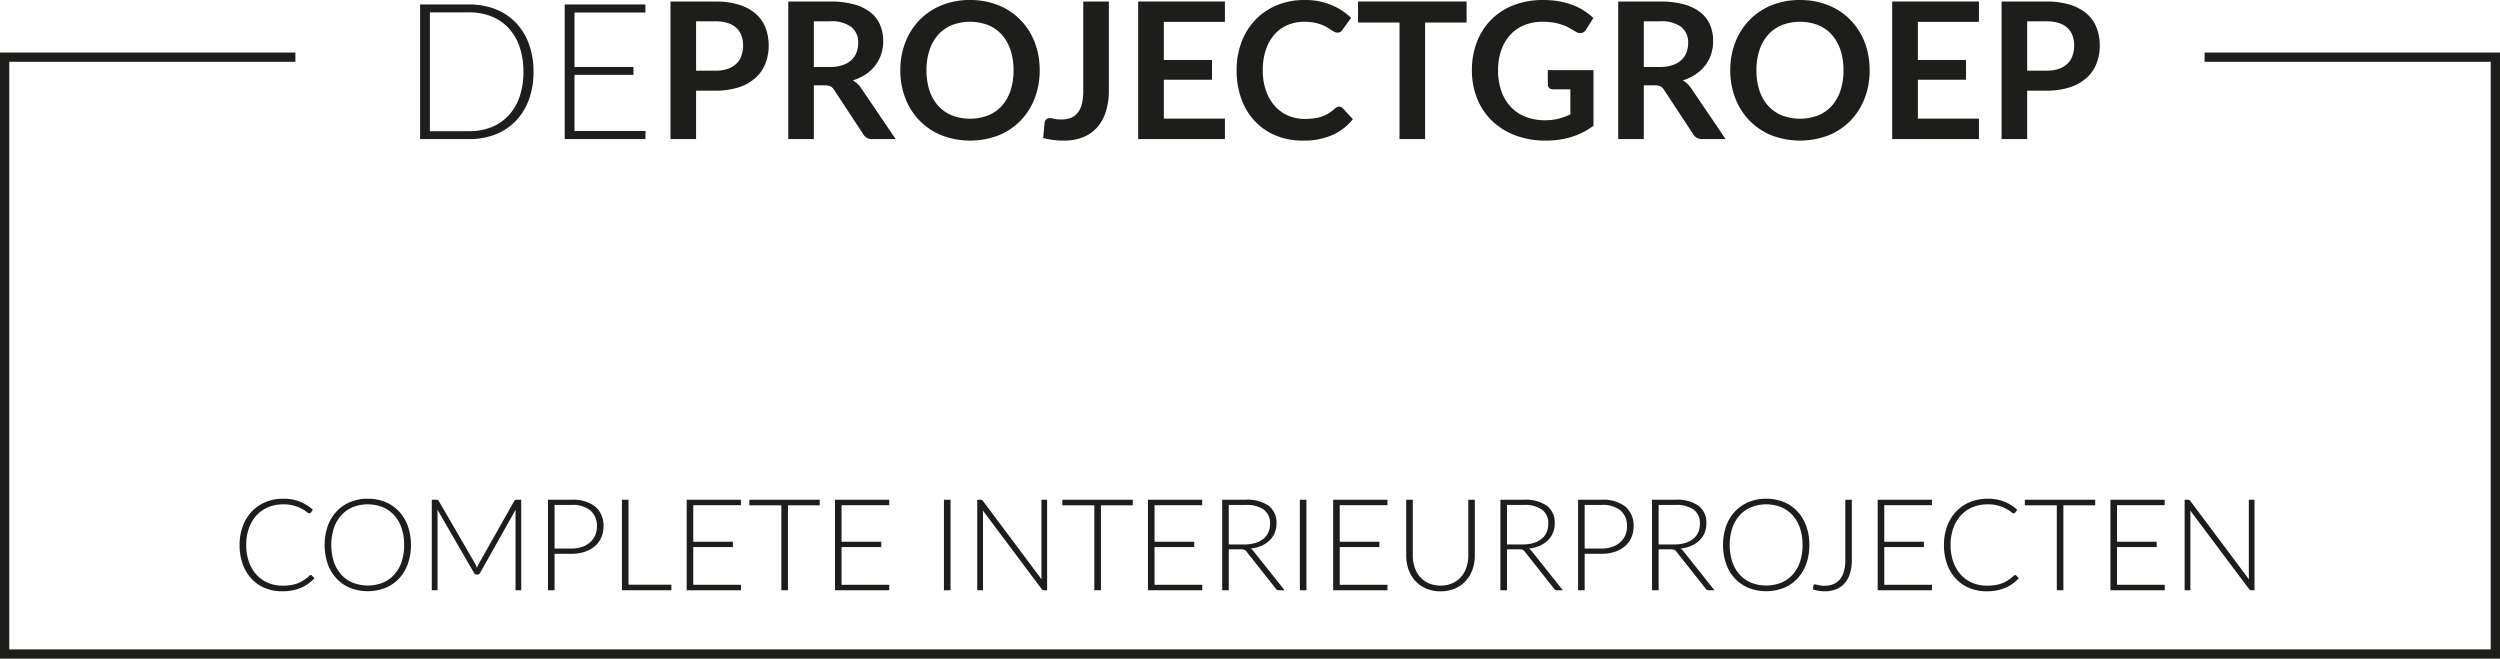
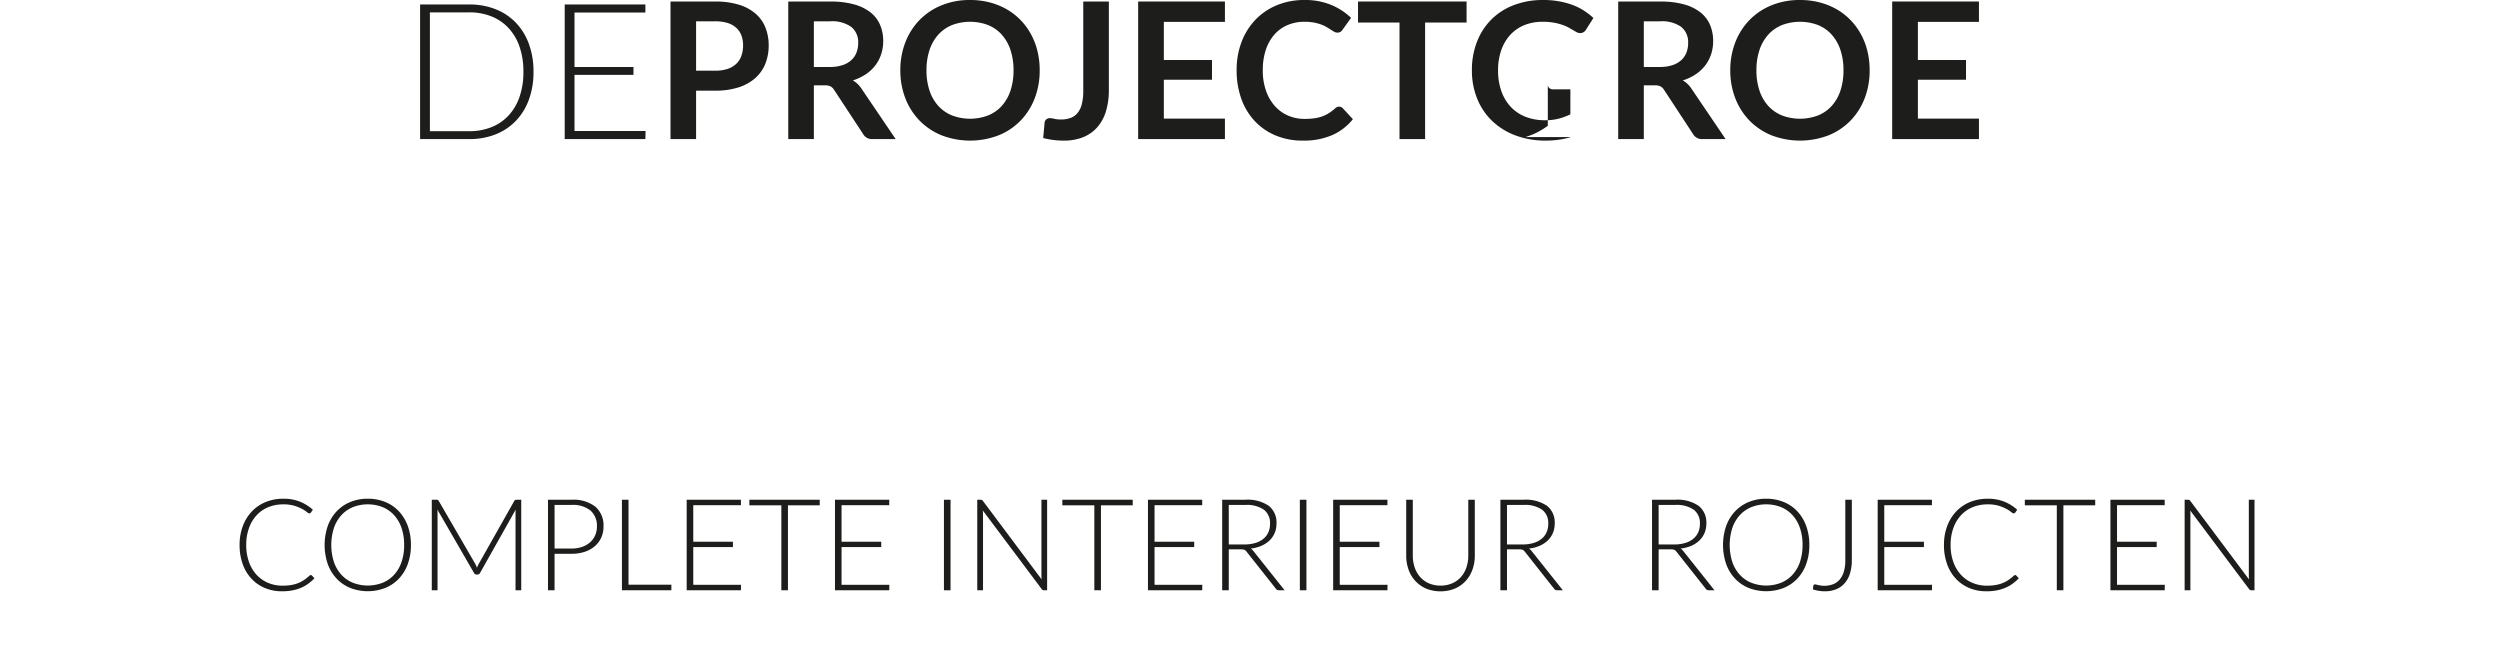
<svg xmlns="http://www.w3.org/2000/svg" viewBox="0 0 127.559 33.607">
  <defs>
    <style>
      .a {
        fill: none;
        stroke: #1d1d1b;
        stroke-linecap: square;
        stroke-miterlimit: 10;
        stroke-width: 0.474px;
      }

      .b {
        fill: #1d1d1b;
      }
    </style>
  </defs>
  <g>
    <g>
-       <polyline class="a" points="112.723 2.918 127.322 2.918 127.322 33.37 0.237 33.37 0.237 2.918 14.835 2.918" />
      <path class="b" d="M26.706,3.66a3.82,3.82,0,0,0-.199-1.281,2.656,2.656,0,0,0-.563-.952,2.403,2.403,0,0,0-.873-.592,3.008,3.008,0,0,0-1.126-.204h-2.01v6.063h2.01a3.008,3.008,0,0,0,1.126-.204,2.403,2.403,0,0,0,.873-.592,2.656,2.656,0,0,0,.563-.952,3.838,3.838,0,0,0,.199-1.286m.515,0a4.054,4.054,0,0,1-.238,1.432,3.075,3.075,0,0,1-.67,1.082,2.9,2.9,0,0,1-1.036.685,3.62,3.62,0,0,1-1.332.238h-2.51V.228h2.51a3.62,3.62,0,0,1,1.332.238,2.911,2.911,0,0,1,1.036.684,3.089,3.089,0,0,1,.67,1.083,4.041,4.041,0,0,1,.238,1.427" />
    </g>
    <polygon class="b" points="28.813 0.229 28.813 7.097 32.93 7.097 32.939 6.685 29.313 6.685 29.313 3.821 32.322 3.821 32.322 3.418 29.313 3.418 29.313 0.641 32.93 0.641 32.93 0.229 28.813 0.229" />
    <g>
      <path class="b" d="M35.517,3.607h.976a1.964,1.964,0,0,0,.626-.09,1.195,1.195,0,0,0,.444-.257,1.044,1.044,0,0,0,.264-.408,1.543,1.543,0,0,0,.088-.537,1.398,1.398,0,0,0-.088-.509.993.993,0,0,0-.262-.388,1.17,1.17,0,0,0-.441-.246,2.113,2.113,0,0,0-.631-.085h-.976Zm0,1.019v2.471h-1.306V.078h2.282a4.005,4.005,0,0,1,1.218.165,2.346,2.346,0,0,1,.849.461,1.827,1.827,0,0,1,.498.709,2.448,2.448,0,0,1,.163.902,2.501,2.501,0,0,1-.17.935,1.946,1.946,0,0,1-.51.73,2.372,2.372,0,0,1-.852.476,3.809,3.809,0,0,1-1.196.17Z" />
      <path class="b" d="M41.526,3.417h.815a2.013,2.013,0,0,0,.644-.092,1.232,1.232,0,0,0,.451-.255,1.017,1.017,0,0,0,.264-.386,1.318,1.318,0,0,0,.088-.49.995.995,0,0,0-.352-.82,1.683,1.683,0,0,0-1.075-.287h-.835Zm0,.937V7.097h-1.306V.078h2.141a4.448,4.448,0,0,1,1.226.148,2.329,2.329,0,0,1,.839.415,1.609,1.609,0,0,1,.483.638,2.092,2.092,0,0,1,.156.818,2.113,2.113,0,0,1-.105.67,1.962,1.962,0,0,1-.301.573,2.035,2.035,0,0,1-.485.451,2.579,2.579,0,0,1-.658.311,1.293,1.293,0,0,1,.427.402l1.757,2.593h-1.179a.517.517,0,0,1-.485-.263l-1.476-2.247a.527.527,0,0,0-.182-.18.648.648,0,0,0-.294-.053Z" />
      <path class="b" d="M51.714,3.587a3.236,3.236,0,0,0-.155-1.036,2.22,2.22,0,0,0-.442-.779,1.899,1.899,0,0,0-.696-.491,2.602,2.602,0,0,0-1.85,0,1.927,1.927,0,0,0-.699.491,2.208,2.208,0,0,0-.444.779,3.208,3.208,0,0,0-.155,1.036,3.208,3.208,0,0,0,.155,1.036,2.191,2.191,0,0,0,.444.777,1.932,1.932,0,0,0,.699.488,2.602,2.602,0,0,0,1.85,0,1.904,1.904,0,0,0,.696-.488,2.202,2.202,0,0,0,.442-.777,3.236,3.236,0,0,0,.155-1.036m1.335,0a3.924,3.924,0,0,1-.255,1.43,3.363,3.363,0,0,1-.721,1.138,3.277,3.277,0,0,1-1.121.75,4.061,4.061,0,0,1-2.907,0,3.309,3.309,0,0,1-1.124-.75,3.375,3.375,0,0,1-.726-1.138,3.904,3.904,0,0,1-.257-1.43,3.894,3.894,0,0,1,.257-1.429,3.369,3.369,0,0,1,.726-1.139,3.309,3.309,0,0,1,1.124-.75A3.788,3.788,0,0,1,49.496,0a3.92,3.92,0,0,1,1.005.124,3.521,3.521,0,0,1,.864.349,3.195,3.195,0,0,1,.706.549,3.301,3.301,0,0,1,.531.72,3.529,3.529,0,0,1,.333.865,4.105,4.105,0,0,1,.114.98" />
      <path class="b" d="M56.578,4.602a3.644,3.644,0,0,1-.146,1.068,2.219,2.219,0,0,1-.434.81,1.897,1.897,0,0,1-.721.515,2.598,2.598,0,0,1-1.005.18,4.148,4.148,0,0,1-.514-.032,4.635,4.635,0,0,1-.529-.099c.009-.13.021-.259.034-.389.013-.129.024-.259.034-.388a.282.282,0,0,1,.084-.173.29.29,0,0,1,.202-.065.903.903,0,0,1,.216.034,1.377,1.377,0,0,0,.337.034,1.404,1.404,0,0,0,.491-.08.828.828,0,0,0,.356-.255,1.164,1.164,0,0,0,.216-.454,2.696,2.696,0,0,0,.073-.677V.078h1.306Z" />
    </g>
    <polygon class="b" points="58.073 0.077 58.073 7.096 62.5 7.096 62.5 6.052 59.383 6.052 59.383 4.068 61.84 4.068 61.84 3.062 59.383 3.062 59.383 1.116 62.5 1.116 62.5 0.077 58.073 0.077" />
    <path class="b" d="M68.325,5.441a.263.263,0,0,1,.189.082l.515.559a2.815,2.815,0,0,1-1.051.81,3.618,3.618,0,0,1-1.498.282,3.537,3.537,0,0,1-1.405-.267,3.092,3.092,0,0,1-1.065-.743,3.235,3.235,0,0,1-.677-1.136,4.258,4.258,0,0,1-.236-1.441,3.994,3.994,0,0,1,.253-1.449,3.329,3.329,0,0,1,.711-1.134,3.213,3.213,0,0,1,1.094-.74,3.637,3.637,0,0,1,1.408-.264,3.459,3.459,0,0,1,1.361.252,3.241,3.241,0,0,1,1.013.66l-.437.607a.399.399,0,0,1-.099.102.286.286,0,0,1-.168.043.309.309,0,0,1-.15-.041,1.91,1.91,0,0,1-.171-.102c-.061-.04-.132-.085-.213-.133a1.767,1.767,0,0,0-.282-.134,2.362,2.362,0,0,0-.371-.102,2.609,2.609,0,0,0-.488-.041,2.154,2.154,0,0,0-.861.168,1.864,1.864,0,0,0-.673.485,2.256,2.256,0,0,0-.437.777,3.269,3.269,0,0,0-.155,1.046,3.061,3.061,0,0,0,.168,1.053,2.29,2.29,0,0,0,.454.777,1.935,1.935,0,0,0,.674.483,2.096,2.096,0,0,0,.835.167,3.542,3.542,0,0,0,.483-.029,2.019,2.019,0,0,0,.398-.092,1.695,1.695,0,0,0,.344-.163,2.174,2.174,0,0,0,.324-.245.437.437,0,0,1,.101-.07.246.246,0,0,1,.112-.027" />
    <polygon class="b" points="69.291 0.077 69.291 1.15 71.408 1.15 71.408 7.096 72.714 7.096 72.714 1.15 74.83 1.15 74.83 0.077 69.291 0.077" />
    <g>
-       <path class="b" d="M80.167,6.992a4.477,4.477,0,0,1-1.294.182,4.311,4.311,0,0,1-1.555-.267,3.488,3.488,0,0,1-1.19-.743,3.255,3.255,0,0,1-.759-1.135,3.815,3.815,0,0,1-.267-1.442,3.95,3.95,0,0,1,.257-1.451,3.267,3.267,0,0,1,.731-1.136,3.233,3.233,0,0,1,1.148-.738,4.142,4.142,0,0,1,1.514-.262,4.382,4.382,0,0,1,.799.068,4.052,4.052,0,0,1,.689.186,3.048,3.048,0,0,1,.58.289,3.525,3.525,0,0,1,.481.374l-.374.592a.36.36,0,0,1-.229.173.406.406,0,0,1-.305-.071c-.107-.061-.214-.123-.321-.184a1.985,1.985,0,0,0-.357-.16,2.833,2.833,0,0,0-.441-.112,3.27,3.27,0,0,0-.566-.044,2.432,2.432,0,0,0-.939.175,1.975,1.975,0,0,0-.716.5,2.248,2.248,0,0,0-.456.781,3.066,3.066,0,0,0-.16,1.02,3.125,3.125,0,0,0,.172,1.075,2.283,2.283,0,0,0,.485.801,2.083,2.083,0,0,0,.755.5,2.69,2.69,0,0,0,.985.172,2.771,2.771,0,0,0,.695-.08,3.284,3.284,0,0,0,.597-.221V4.558h-.884a.265.265,0,0,1-.196-.071.234.234,0,0,1-.071-.172v-.738h2.33v2.84a3.712,3.712,0,0,1-1.138.575" />
+       <path class="b" d="M80.167,6.992a4.477,4.477,0,0,1-1.294.182,4.311,4.311,0,0,1-1.555-.267,3.488,3.488,0,0,1-1.19-.743,3.255,3.255,0,0,1-.759-1.135,3.815,3.815,0,0,1-.267-1.442,3.95,3.95,0,0,1,.257-1.451,3.267,3.267,0,0,1,.731-1.136,3.233,3.233,0,0,1,1.148-.738,4.142,4.142,0,0,1,1.514-.262,4.382,4.382,0,0,1,.799.068,4.052,4.052,0,0,1,.689.186,3.048,3.048,0,0,1,.58.289,3.525,3.525,0,0,1,.481.374l-.374.592a.36.36,0,0,1-.229.173.406.406,0,0,1-.305-.071c-.107-.061-.214-.123-.321-.184a1.985,1.985,0,0,0-.357-.16,2.833,2.833,0,0,0-.441-.112,3.27,3.27,0,0,0-.566-.044,2.432,2.432,0,0,0-.939.175,1.975,1.975,0,0,0-.716.5,2.248,2.248,0,0,0-.456.781,3.066,3.066,0,0,0-.16,1.02,3.125,3.125,0,0,0,.172,1.075,2.283,2.283,0,0,0,.485.801,2.083,2.083,0,0,0,.755.5,2.69,2.69,0,0,0,.985.172,2.771,2.771,0,0,0,.695-.08,3.284,3.284,0,0,0,.597-.221V4.558h-.884a.265.265,0,0,1-.196-.071.234.234,0,0,1-.071-.172v-.738v2.84a3.712,3.712,0,0,1-1.138.575" />
      <path class="b" d="M83.873,3.417h.816a2.011,2.011,0,0,0,.643-.092,1.232,1.232,0,0,0,.451-.255,1.03,1.03,0,0,0,.265-.386,1.338,1.338,0,0,0,.087-.49.998.998,0,0,0-.352-.82,1.683,1.683,0,0,0-1.075-.287h-.835Zm0,.937V7.097h-1.306V.078h2.141a4.431,4.431,0,0,1,1.225.148,2.326,2.326,0,0,1,.84.415,1.609,1.609,0,0,1,.483.638,2.092,2.092,0,0,1,.155.818,2.112,2.112,0,0,1-.104.67,1.938,1.938,0,0,1-.301.573,2.035,2.035,0,0,1-.485.451,2.579,2.579,0,0,1-.658.311,1.303,1.303,0,0,1,.427.402l1.757,2.593h-1.179a.518.518,0,0,1-.486-.263l-1.475-2.247a.527.527,0,0,0-.182-.18.651.651,0,0,0-.294-.053Z" />
      <path class="b" d="M94.061,3.587a3.236,3.236,0,0,0-.155-1.036,2.22,2.22,0,0,0-.442-.779,1.894,1.894,0,0,0-.697-.491,2.599,2.599,0,0,0-1.849,0,1.927,1.927,0,0,0-.699.491,2.193,2.193,0,0,0-.444.779,3.208,3.208,0,0,0-.155,1.036,3.208,3.208,0,0,0,.155,1.036,2.176,2.176,0,0,0,.444.777,1.932,1.932,0,0,0,.699.488,2.599,2.599,0,0,0,1.849,0,1.899,1.899,0,0,0,.697-.488,2.202,2.202,0,0,0,.442-.777,3.236,3.236,0,0,0,.155-1.036m1.335,0a3.924,3.924,0,0,1-.255,1.43,3.363,3.363,0,0,1-.721,1.138,3.277,3.277,0,0,1-1.121.75,4.064,4.064,0,0,1-2.908,0,3.315,3.315,0,0,1-1.123-.75,3.375,3.375,0,0,1-.726-1.138,3.883,3.883,0,0,1-.257-1.43,3.874,3.874,0,0,1,.257-1.429,3.369,3.369,0,0,1,.726-1.139,3.315,3.315,0,0,1,1.123-.75A3.797,3.797,0,0,1,91.843,0a3.92,3.92,0,0,1,1.005.124,3.521,3.521,0,0,1,.864.349,3.195,3.195,0,0,1,.706.549,3.301,3.301,0,0,1,.531.72,3.529,3.529,0,0,1,.333.865,4.105,4.105,0,0,1,.114.98" />
    </g>
    <polygon class="b" points="96.546 0.077 96.546 7.096 100.973 7.096 100.973 6.052 97.857 6.052 97.857 4.068 100.313 4.068 100.313 3.062 97.857 3.062 97.857 1.116 100.973 1.116 100.973 0.077 96.546 0.077" />
    <g>
-       <path class="b" d="M103.434,3.607h.976a1.964,1.964,0,0,0,.626-.09,1.195,1.195,0,0,0,.444-.257,1.044,1.044,0,0,0,.264-.408,1.543,1.543,0,0,0,.088-.537,1.398,1.398,0,0,0-.088-.509.993.993,0,0,0-.262-.388,1.162,1.162,0,0,0-.441-.246,2.113,2.113,0,0,0-.631-.085h-.976Zm0,1.019v2.471h-1.306V.078h2.282a4.005,4.005,0,0,1,1.218.165,2.346,2.346,0,0,1,.849.461,1.817,1.817,0,0,1,.498.709,2.448,2.448,0,0,1,.163.902,2.501,2.501,0,0,1-.17.935,1.935,1.935,0,0,1-.51.73,2.364,2.364,0,0,1-.852.476,3.809,3.809,0,0,1-1.196.17Z" />
      <path class="b" d="M15.858,29.341a.079.079,0,0,1,.056.023l.13.14a2.209,2.209,0,0,1-.312.276,1.917,1.917,0,0,1-.368.209,2.254,2.254,0,0,1-.441.134,2.776,2.776,0,0,1-.527.047,2.248,2.248,0,0,1-.88-.168,1.957,1.957,0,0,1-.687-.477,2.147,2.147,0,0,1-.446-.746,2.853,2.853,0,0,1-.158-.973,2.7,2.7,0,0,1,.163-.959,2.201,2.201,0,0,1,.457-.746,2.024,2.024,0,0,1,.705-.483,2.324,2.324,0,0,1,.908-.171,2.239,2.239,0,0,1,.839.146,2.295,2.295,0,0,1,.666.415l-.102.147a.09.09,0,0,1-.081.039.266.266,0,0,1-.128-.072,1.597,1.597,0,0,0-.244-.158,2.031,2.031,0,0,0-.39-.158,1.919,1.919,0,0,0-.56-.072,2.002,2.002,0,0,0-.766.143,1.677,1.677,0,0,0-.597.412,1.871,1.871,0,0,0-.39.653,2.497,2.497,0,0,0-.141.864,2.529,2.529,0,0,0,.142.875,1.929,1.929,0,0,0,.39.652,1.702,1.702,0,0,0,.586.408,1.881,1.881,0,0,0,.73.142,2.656,2.656,0,0,0,.442-.033,1.719,1.719,0,0,0,.358-.098,1.59,1.59,0,0,0,.303-.16,2.29,2.29,0,0,0,.278-.222.167.167,0,0,1,.033-.021.072.072,0,0,1,.032-.008" />
      <path class="b" d="M20.621,27.806a2.636,2.636,0,0,0-.134-.868,1.836,1.836,0,0,0-.379-.653,1.643,1.643,0,0,0-.587-.41,2.083,2.083,0,0,0-1.512,0,1.659,1.659,0,0,0-.589.41,1.872,1.872,0,0,0-.382.653,2.864,2.864,0,0,0,0,1.738,1.871,1.871,0,0,0,.382.651,1.617,1.617,0,0,0,.589.408,2.097,2.097,0,0,0,1.512,0,1.602,1.602,0,0,0,.587-.408,1.836,1.836,0,0,0,.379-.651,2.636,2.636,0,0,0,.134-.87m.346,0a2.79,2.79,0,0,1-.16.971,2.142,2.142,0,0,1-.451.744,1.983,1.983,0,0,1-.696.477,2.471,2.471,0,0,1-1.791,0,1.979,1.979,0,0,1-.695-.477,2.142,2.142,0,0,1-.451-.744,3.017,3.017,0,0,1,0-1.939,2.16,2.16,0,0,1,.451-.744,1.994,1.994,0,0,1,.695-.478,2.294,2.294,0,0,1,.894-.17,2.327,2.327,0,0,1,.897.168,1.985,1.985,0,0,1,.696.478,2.179,2.179,0,0,1,.451.746,2.784,2.784,0,0,1,.16.968" />
      <path class="b" d="M24.336,28.969c.013-.033.027-.067.042-.101.016-.035.032-.068.049-.098l1.812-3.209a.122.122,0,0,1,.054-.053.241.241,0,0,1,.073-.009h.229v4.619h-.291v-3.937c0-.026.001-.054.002-.085.001-.03.003-.061.005-.091l-1.815,3.225a.143.143,0,0,1-.131.085h-.052a.141.141,0,0,1-.13-.085l-1.868-3.232a1.654,1.654,0,0,1,.01.183v3.937h-.294v-4.619h.232a.226.226,0,0,1,.072.009.119.119,0,0,1,.052.053l1.864,3.212a1.287,1.287,0,0,1,.085.196" />
      <path class="b" d="M28.296,27.989h.859a1.628,1.628,0,0,0,.545-.085,1.18,1.18,0,0,0,.409-.235,1.023,1.023,0,0,0,.258-.354,1.089,1.089,0,0,0,.09-.445,1.037,1.037,0,0,0-.326-.82,1.443,1.443,0,0,0-.976-.287h-.859Zm0,.268v1.861h-.336v-4.619h1.195a1.833,1.833,0,0,1,1.225.355,1.267,1.267,0,0,1,.413,1.016,1.352,1.352,0,0,1-.114.558,1.267,1.267,0,0,1-.326.439,1.518,1.518,0,0,1-.516.287,2.11,2.11,0,0,1-.682.103Z" />
    </g>
    <polygon class="b" points="32.069 29.833 34.256 29.833 34.256 30.117 31.733 30.117 31.733 25.498 32.069 25.498 32.069 29.833" />
    <polygon class="b" points="37.805 25.498 37.805 25.776 35.373 25.776 35.373 27.642 37.397 27.642 37.397 27.913 35.373 27.913 35.373 29.839 37.811 29.839 37.805 30.117 35.037 30.117 35.037 25.498 37.805 25.498" />
    <polygon class="b" points="41.826 25.498 41.826 25.783 40.204 25.783 40.204 30.117 39.867 30.117 39.867 25.783 38.235 25.783 38.235 25.498 41.826 25.498" />
    <polygon class="b" points="45.372 25.498 45.372 25.776 42.939 25.776 42.939 27.642 44.964 27.642 44.964 27.913 42.939 27.913 42.939 29.839 45.377 29.839 45.372 30.117 42.604 30.117 42.604 25.498 45.372 25.498" />
    <rect class="b" x="48.163" y="25.499" width="0.337" height="4.619" />
    <path class="b" d="M50.1,25.51a.176.176,0,0,1,.054.051l2.993,4.002q-.009-.098-.009-.189v-3.875h.29v4.619h-.157a.148.148,0,0,1-.07-.015.181.181,0,0,1-.054-.051l-3-4.005a1.708,1.708,0,0,1,.01.183v3.888h-.294v-4.619h.167a.165.165,0,0,1,.07.011" />
    <polygon class="b" points="57.796 25.498 57.796 25.783 56.174 25.783 56.174 30.117 55.837 30.117 55.837 25.783 54.205 25.783 54.205 25.498 57.796 25.498" />
    <polygon class="b" points="61.341 25.498 61.341 25.776 58.909 25.776 58.909 27.642 60.933 27.642 60.933 27.913 58.909 27.913 58.909 29.839 61.347 29.839 61.341 30.117 58.573 30.117 58.573 25.498 61.341 25.498" />
    <path class="b" d="M62.696,27.78h.8a1.901,1.901,0,0,0,.55-.074,1.173,1.173,0,0,0,.411-.21.904.904,0,0,0,.256-.33,1.026,1.026,0,0,0,.088-.434.85.85,0,0,0-.321-.731,1.56,1.56,0,0,0-.939-.238h-.845Zm0,.248v2.089h-.336v-4.619h1.181a1.927,1.927,0,0,1,1.194.309,1.077,1.077,0,0,1,.396.906,1.223,1.223,0,0,1-.093.483,1.152,1.152,0,0,1-.264.383,1.413,1.413,0,0,1-.415.271,1.849,1.849,0,0,1-.543.139.535.535,0,0,1,.14.13l1.589,1.998h-.287a.214.214,0,0,1-.093-.018.187.187,0,0,1-.07-.066l-1.482-1.874a.37.37,0,0,0-.054-.062.181.181,0,0,0-.062-.041.29.29,0,0,0-.081-.021.767.767,0,0,0-.116-.007Z" />
    <rect class="b" x="66.323" y="25.499" width="0.336" height="4.619" />
    <polygon class="b" points="70.791 25.498 70.791 25.776 68.359 25.776 68.359 27.642 70.383 27.642 70.383 27.913 68.359 27.913 68.359 29.839 70.798 29.839 70.791 30.117 68.023 30.117 68.023 25.498 70.791 25.498" />
    <g>
      <path class="b" d="M73.5,29.879a1.446,1.446,0,0,0,.595-.116,1.269,1.269,0,0,0,.446-.321,1.41,1.41,0,0,0,.279-.485,1.84,1.84,0,0,0,.097-.602v-2.857h.333v2.857a2.081,2.081,0,0,1-.121.713,1.714,1.714,0,0,1-.348.578,1.614,1.614,0,0,1-.551.387,1.973,1.973,0,0,1-1.46,0,1.614,1.614,0,0,1-.551-.387,1.683,1.683,0,0,1-.348-.578,2.057,2.057,0,0,1-.121-.713v-2.857h.336v2.853a1.842,1.842,0,0,0,.097.603,1.432,1.432,0,0,0,.277.485,1.292,1.292,0,0,0,.444.323,1.451,1.451,0,0,0,.596.117" />
      <path class="b" d="M76.892,27.78h.8a1.901,1.901,0,0,0,.55-.074,1.173,1.173,0,0,0,.411-.21.894.894,0,0,0,.256-.33,1.026,1.026,0,0,0,.088-.434.85.85,0,0,0-.321-.731,1.56,1.56,0,0,0-.939-.238h-.845Zm0,.248v2.089h-.336v-4.619h1.181a1.925,1.925,0,0,1,1.194.309,1.077,1.077,0,0,1,.396.906,1.223,1.223,0,0,1-.093.483,1.152,1.152,0,0,1-.264.383,1.413,1.413,0,0,1-.415.271,1.849,1.849,0,0,1-.543.139.519.519,0,0,1,.14.13l1.59,1.998h-.287a.211.211,0,0,1-.093-.018.182.182,0,0,1-.071-.066l-1.482-1.874a.371.371,0,0,0-.054-.062.181.181,0,0,0-.062-.041.299.299,0,0,0-.081-.021.767.767,0,0,0-.116-.007Z" />
-       <path class="b" d="M80.855,27.989h.859a1.628,1.628,0,0,0,.545-.085,1.18,1.18,0,0,0,.409-.235,1.023,1.023,0,0,0,.258-.354,1.089,1.089,0,0,0,.09-.445,1.037,1.037,0,0,0-.326-.82,1.443,1.443,0,0,0-.976-.287h-.859Zm0,.268v1.861h-.336v-4.619h1.195a1.831,1.831,0,0,1,1.225.355,1.267,1.267,0,0,1,.413,1.016,1.352,1.352,0,0,1-.114.558,1.257,1.257,0,0,1-.327.439,1.503,1.503,0,0,1-.515.287,2.11,2.11,0,0,1-.682.103Z" />
      <path class="b" d="M84.629,27.78h.8a1.901,1.901,0,0,0,.55-.074,1.173,1.173,0,0,0,.411-.21.894.894,0,0,0,.256-.33,1.026,1.026,0,0,0,.088-.434.85.85,0,0,0-.321-.731,1.56,1.56,0,0,0-.939-.238h-.845Zm0,.248v2.089h-.336v-4.619h1.181a1.925,1.925,0,0,1,1.194.309,1.077,1.077,0,0,1,.396.906,1.223,1.223,0,0,1-.093.483,1.152,1.152,0,0,1-.264.383,1.4,1.4,0,0,1-.415.271,1.849,1.849,0,0,1-.543.139.519.519,0,0,1,.14.13l1.59,1.998h-.287a.211.211,0,0,1-.093-.018.182.182,0,0,1-.071-.066l-1.482-1.874a.418.418,0,0,0-.053-.062.195.195,0,0,0-.063-.041.299.299,0,0,0-.081-.021.767.767,0,0,0-.116-.007Z" />
      <path class="b" d="M91.973,27.806a2.636,2.636,0,0,0-.134-.868,1.836,1.836,0,0,0-.379-.653,1.643,1.643,0,0,0-.587-.41,2.081,2.081,0,0,0-1.511,0,1.663,1.663,0,0,0-.59.41,1.871,1.871,0,0,0-.382.653,2.864,2.864,0,0,0,0,1.738,1.871,1.871,0,0,0,.382.651,1.621,1.621,0,0,0,.59.408,2.095,2.095,0,0,0,1.511,0,1.602,1.602,0,0,0,.587-.408,1.835,1.835,0,0,0,.379-.651,2.636,2.636,0,0,0,.134-.87m.346,0a2.79,2.79,0,0,1-.16.971,2.14,2.14,0,0,1-.45.744,1.987,1.987,0,0,1-.697.477,2.471,2.471,0,0,1-1.791,0,1.988,1.988,0,0,1-.695-.477,2.142,2.142,0,0,1-.451-.744,3.017,3.017,0,0,1,0-1.939,2.16,2.16,0,0,1,.451-.744,2.004,2.004,0,0,1,.695-.478,2.295,2.295,0,0,1,.895-.17,2.325,2.325,0,0,1,.896.168,1.989,1.989,0,0,1,.697.478,2.177,2.177,0,0,1,.45.746,2.784,2.784,0,0,1,.16.968" />
      <path class="b" d="M94.487,28.577a2.259,2.259,0,0,1-.095.685,1.355,1.355,0,0,1-.274.5,1.131,1.131,0,0,1-.434.305,1.515,1.515,0,0,1-.575.103,1.988,1.988,0,0,1-.296-.023,2.101,2.101,0,0,1-.311-.072c.002-.03.005-.061.008-.091l.012-.092a.13.13,0,0,1,.024-.052.079.079,0,0,1,.064-.022.245.245,0,0,1,.07.011c.027.008.06.016.096.024.038.009.081.017.131.025a1.118,1.118,0,0,0,.173.011,1.215,1.215,0,0,0,.447-.078.859.859,0,0,0,.34-.24,1.099,1.099,0,0,0,.214-.408,2.033,2.033,0,0,0,.073-.579v-3.085h.333Z" />
    </g>
    <polygon class="b" points="98.574 25.498 98.574 25.776 96.142 25.776 96.142 27.642 98.166 27.642 98.166 27.913 96.142 27.913 96.142 29.839 98.581 29.839 98.574 30.117 95.806 30.117 95.806 25.498 98.574 25.498" />
    <path class="b" d="M102.821,29.341a.075.075,0,0,1,.055.023l.131.14a2.266,2.266,0,0,1-.312.276,1.895,1.895,0,0,1-.369.209,2.223,2.223,0,0,1-.44.134,2.78,2.78,0,0,1-.528.047,2.243,2.243,0,0,1-.879-.168,1.957,1.957,0,0,1-.687-.477,2.131,2.131,0,0,1-.446-.746,2.829,2.829,0,0,1-.158-.973,2.7,2.7,0,0,1,.163-.959,2.201,2.201,0,0,1,.457-.746,2.024,2.024,0,0,1,.705-.483,2.323,2.323,0,0,1,.907-.171,2.232,2.232,0,0,1,.839.146,2.269,2.269,0,0,1,.666.415l-.101.147a.09.09,0,0,1-.081.039.266.266,0,0,1-.128-.072,1.565,1.565,0,0,0-.245-.158,1.979,1.979,0,0,0-.39-.158,1.91,1.91,0,0,0-.56-.072,2,2,0,0,0-.765.143,1.677,1.677,0,0,0-.597.412,1.871,1.871,0,0,0-.39.653,2.497,2.497,0,0,0-.141.864,2.529,2.529,0,0,0,.142.875,1.929,1.929,0,0,0,.39.652,1.702,1.702,0,0,0,.586.408,1.877,1.877,0,0,0,.73.142,2.664,2.664,0,0,0,.442-.033,1.719,1.719,0,0,0,.358-.098,1.62,1.62,0,0,0,.303-.16,2.289,2.289,0,0,0,.278-.222.161.161,0,0,1,.032-.021.08.08,0,0,1,.033-.008" />
    <polygon class="b" points="106.905 25.498 106.905 25.783 105.282 25.783 105.282 30.117 104.946 30.117 104.946 25.783 103.314 25.783 103.314 25.498 106.905 25.498" />
    <polygon class="b" points="110.45 25.498 110.45 25.776 108.018 25.776 108.018 27.642 110.042 27.642 110.042 27.913 108.018 27.913 108.018 29.839 110.457 29.839 110.45 30.117 107.682 30.117 107.682 25.498 110.45 25.498" />
    <path class="b" d="M111.705,25.51a.176.176,0,0,1,.054.051l2.993,4.002q-.009-.098-.009-.189v-3.875h.29v4.619h-.157a.148.148,0,0,1-.07-.015.181.181,0,0,1-.054-.051l-3-4.005a1.71,1.71,0,0,1,.01.183v3.888h-.294v-4.619h.167a.165.165,0,0,1,.07.011" />
  </g>
</svg>